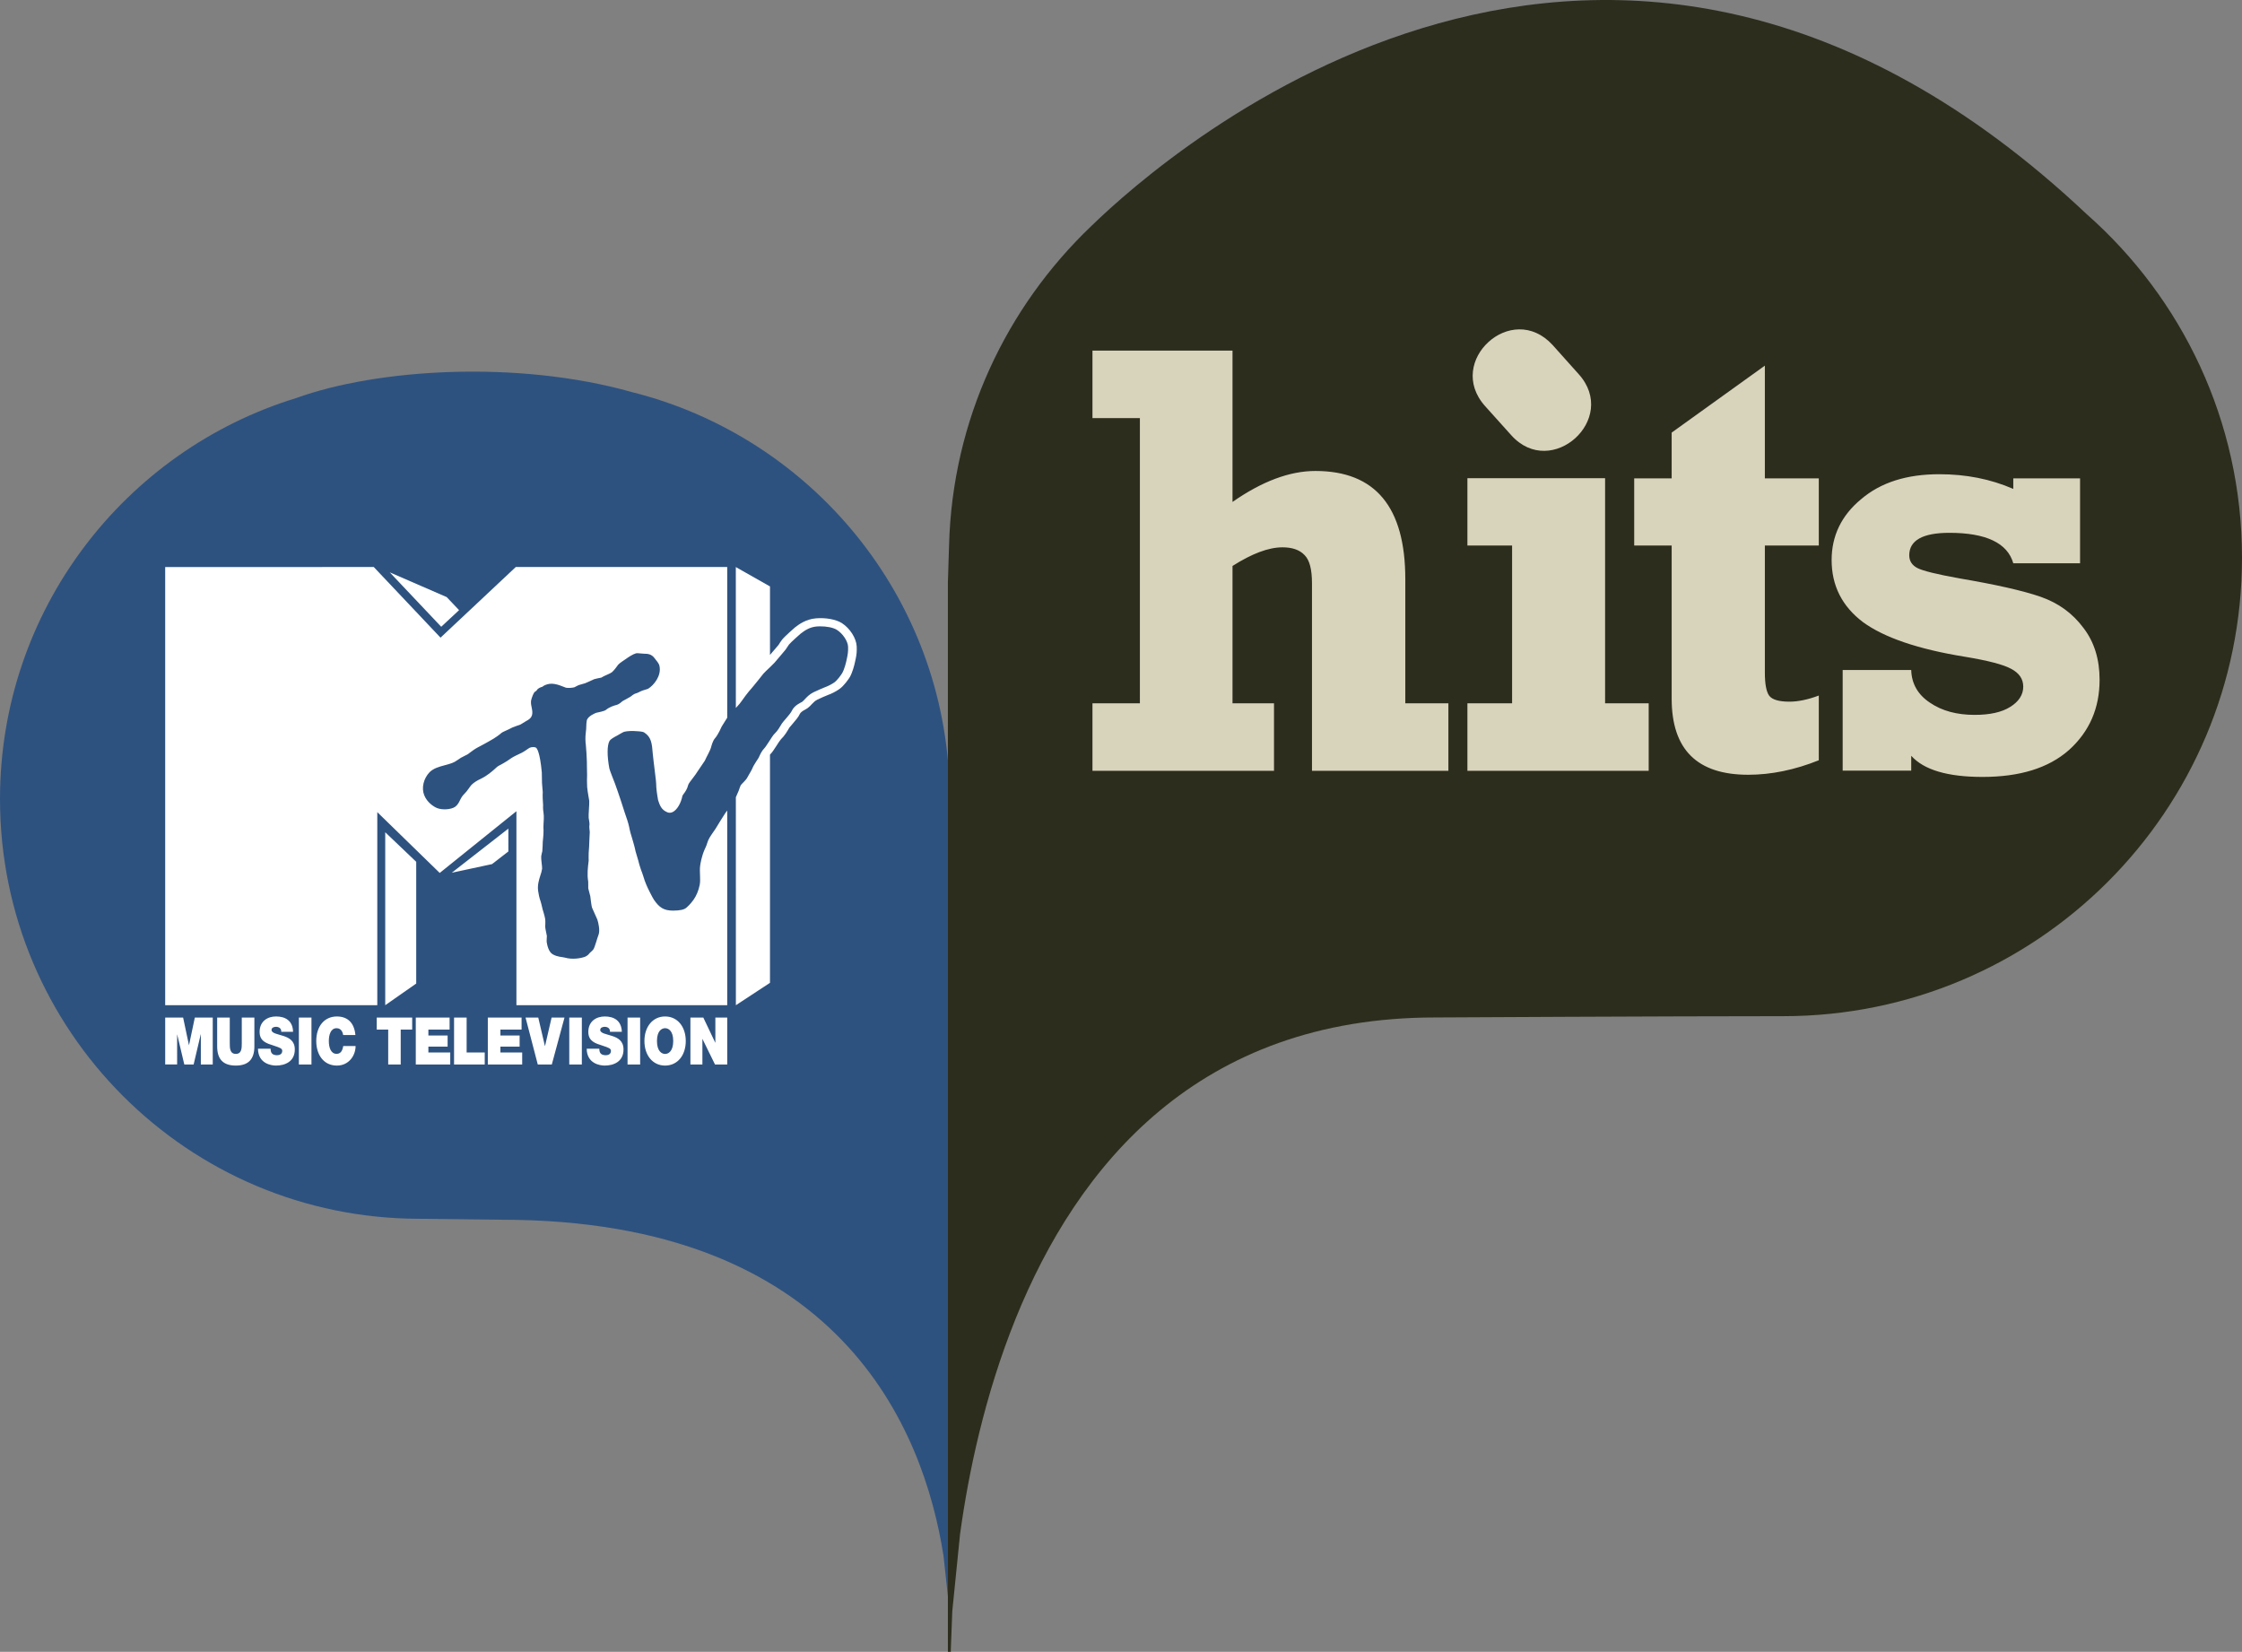
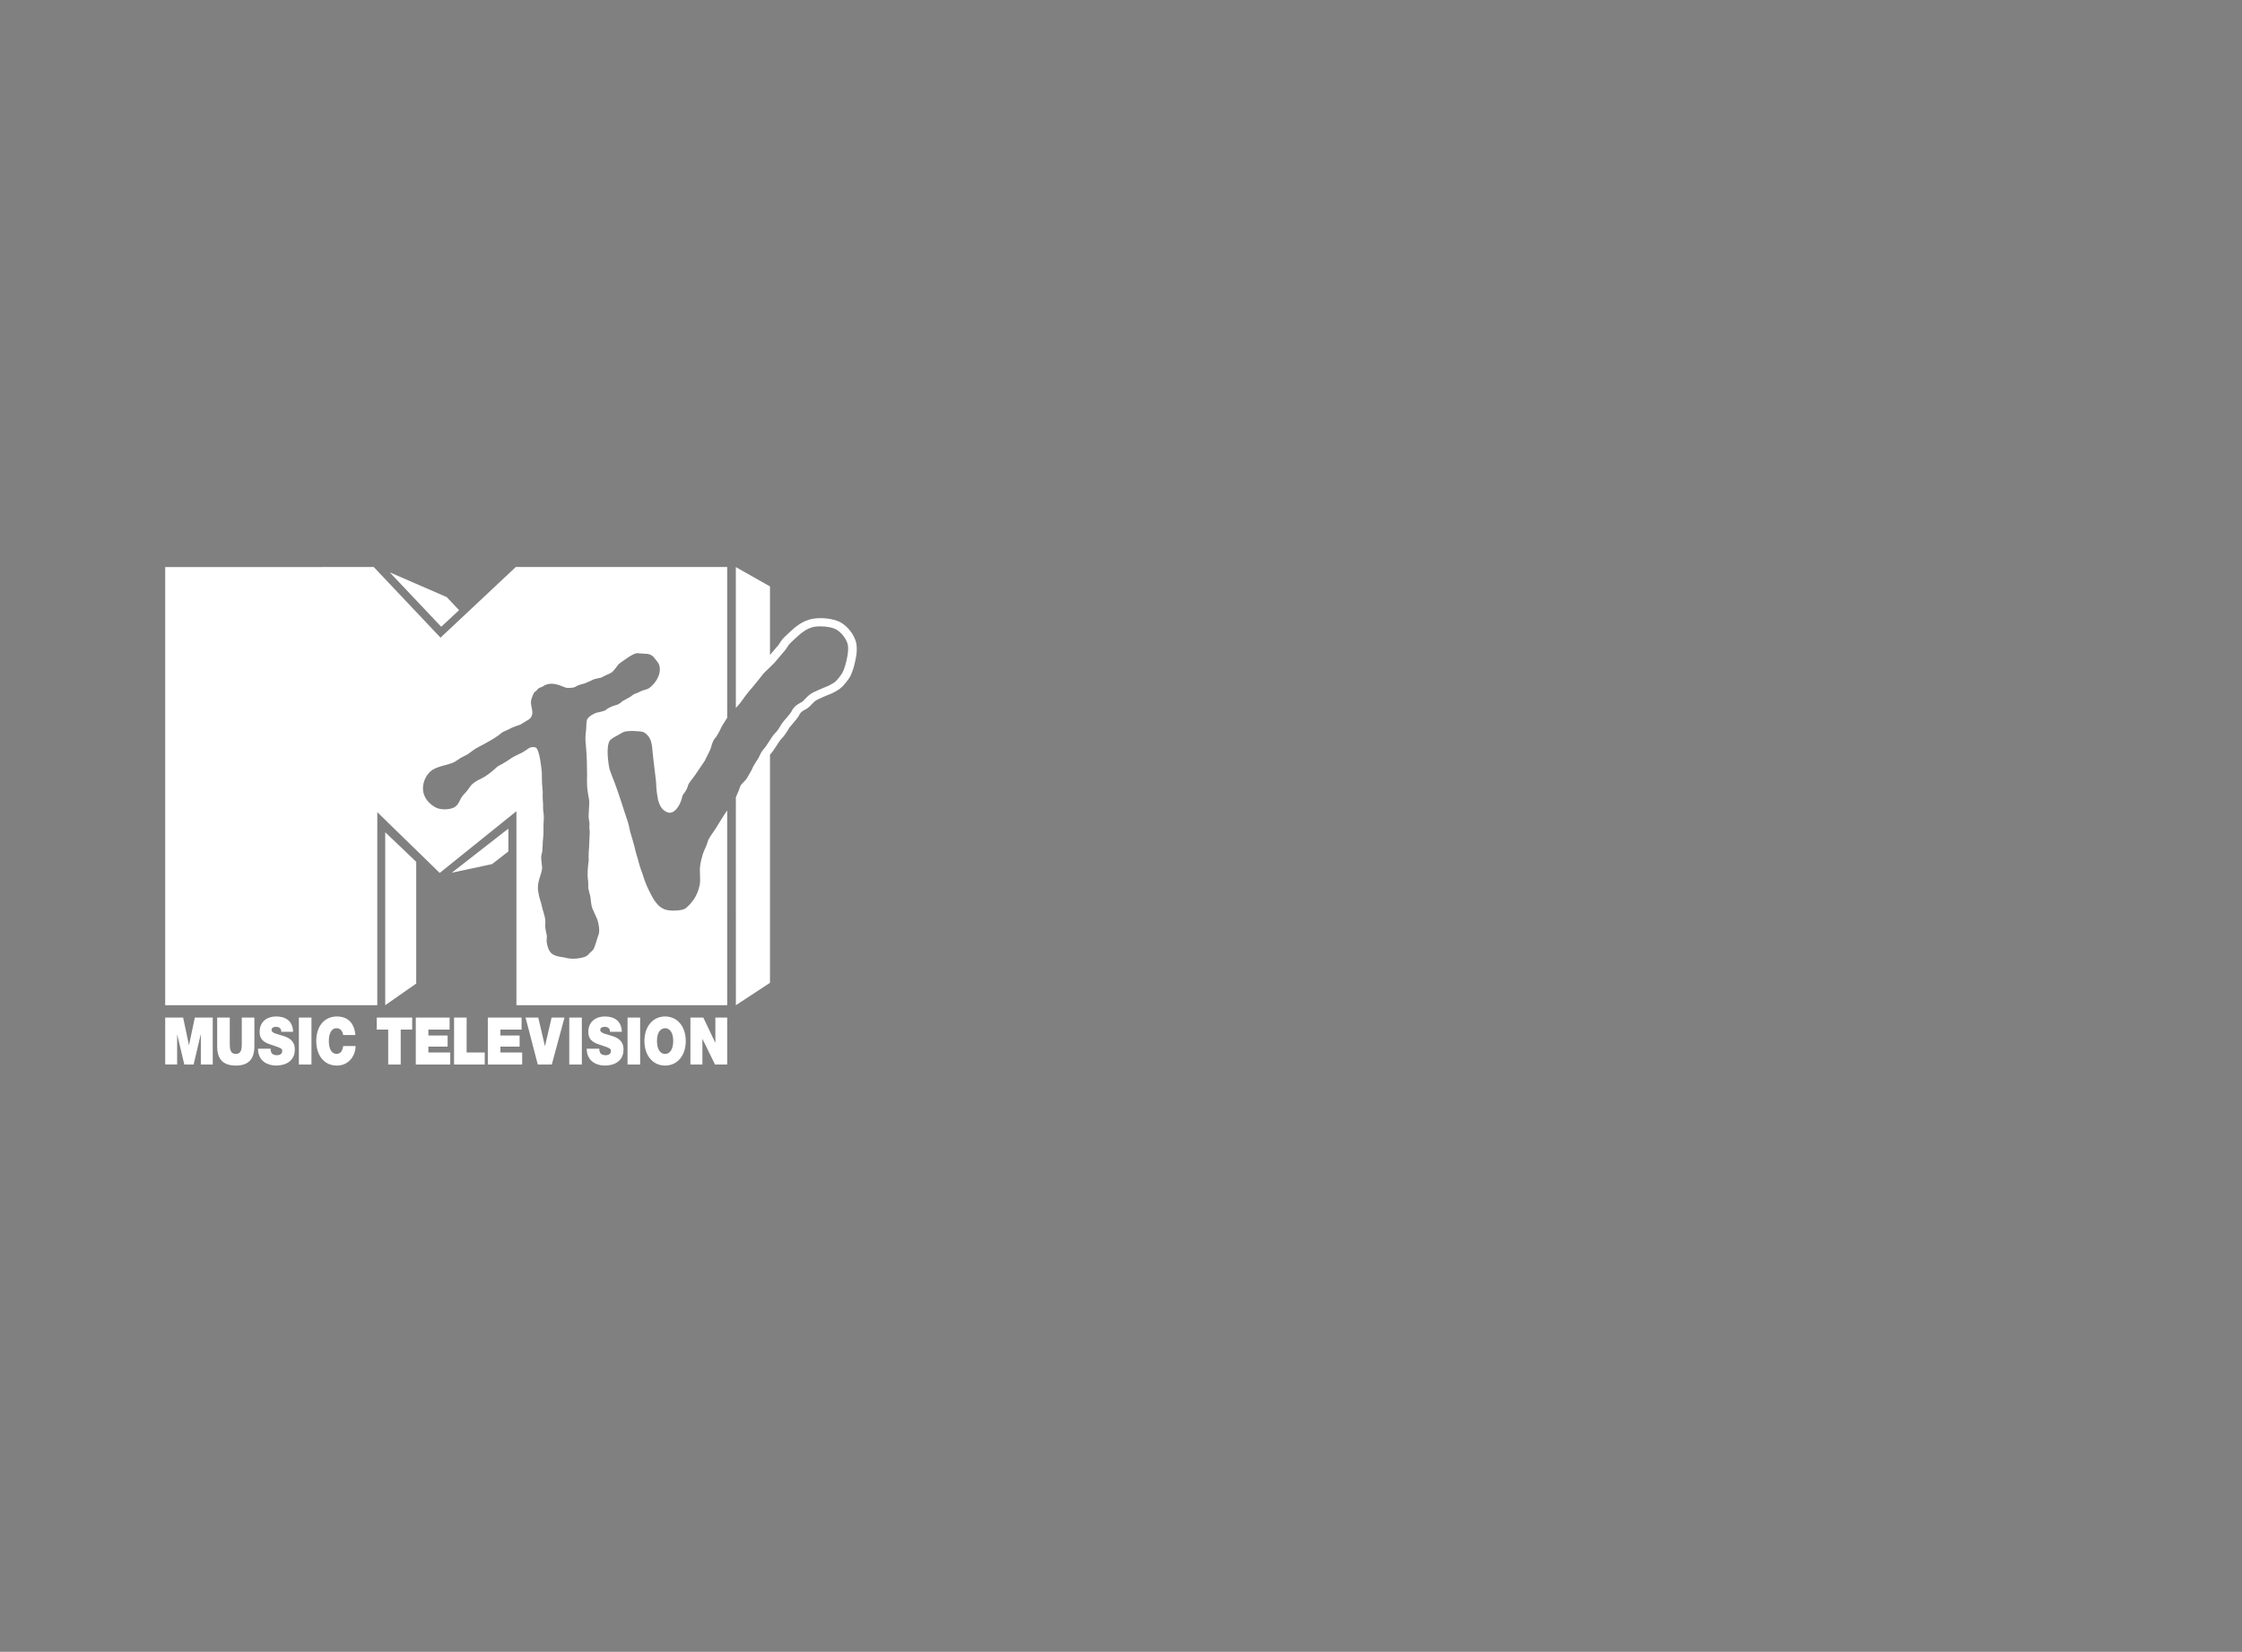
<svg xmlns="http://www.w3.org/2000/svg" xmlns:ns1="http://sodipodi.sourceforge.net/DTD/sodipodi-0.dtd" xmlns:ns2="http://www.inkscape.org/namespaces/inkscape" version="1.0" width="503.447" height="370.904" id="svg2" ns1:docname="MTV_Hits-older.svg" ns2:version="1.1.2 (b8e25be833, 2022-02-05)">
  <rect width="100%" height="100%" fill="#808080" stroke="none" />
  <ns1:namedview pagecolor="#ffffff" bordercolor="#666666" borderopacity="1" objecttolerance="10" gridtolerance="10" guidetolerance="10" ns2:pageopacity="0" ns2:pageshadow="2" ns2:window-width="1920" ns2:window-height="1001" id="namedview2372" showgrid="false" ns2:snap-global="true" ns2:zoom="32.086957" ns2:cx="167.99661" ns2:cy="229.48577" ns2:window-x="-9" ns2:window-y="-9" ns2:window-maximized="1" ns2:current-layer="g271" showguides="true" ns2:guide-bbox="true" ns2:pagecheckerboard="0" />
  <defs id="defs4" />
  <g ns2:groupmode="layer" id="layer3" ns2:label="Layer 1" transform="translate(-67.062,-49.361)">
    <g id="g271">
-       <path ns1:nodetypes="ccccccccccc" ns2:connector-curvature="0" style="fill:#2e527f;fill-opacity:1;fill-rule:nonzero;stroke:none;stroke-width:0.79" id="path2947" d="m 179.722,323.242 c 75.867,0 94.759,46.928 99.216,75.522 l 1.061,9.833 0.66,-0.072 -0.165,-179.92 -0.208,-1.899 c -0.889,-43.201 -31.046,-79.235 -71.352,-89.311 -25.672,-7.238 -57.161,-5.246 -75.366,1.347 -38.513,11.811 -66.507,47.659 -66.507,90.028 0,52.088 42.169,94.256 94.214,94.256 z" />
-       <path ns1:nodetypes="ccccccccccccccc" ns2:connector-curvature="0" style="fill:#2d2d1e;fill-opacity:1;fill-rule:nonzero;stroke:none;stroke-width:0.79" id="path2959" d="m 279.914,180.12 v 239.572 l -5.7e-4,0.574 h 0.659 v -0.574 l 0.33,-8.571 1.735,-17.229 c 1.877,-13.731 5.533,-31.204 12.484,-48.433 13.89,-34.372 41.036,-67.639 94.256,-67.639 0,0 52.157,-0.287 78.132,-0.287 56.889,0 103,-46.039 103,-102.957 0,-30.674 -13.488,-58.265 -34.86,-77.113 -107.27,-101.093 -206.357,-14.061 -223.514,2.637 -19.092,18.203 -31.233,43.559 -31.963,71.753 z" />
-       <path ns1:nodetypes="cccccccccccccccccccccccccccccccccccccccccccccccccccccccccccccccccccccccccccccccccccccccc" ns2:connector-curvature="0" style="fill:#d8d3bb;fill-opacity:1;fill-rule:nonzero;stroke:none;stroke-width:0.79" id="path2965" d="m 396.573,171.853 h 10.033 v 35.432 h -10.033 v 15.15 h 40.707 v -15.15 h -9.79 v -50.554 h -30.917 z m 37.454,0 h 8.413 v 34.372 c 0,11.452 5.733,17.1 17.185,17.1 5.16,0 10.45,-1.089 15.854,-3.254 v -14.534 c -2.48,0.932 -4.674,1.376 -6.594,1.376 -2.351,0 -3.855,-0.444 -4.543,-1.333 -0.646,-0.903 -0.975,-2.609 -0.975,-5.203 v -28.523 h 12.112 V 156.774 H 463.366 v -25.313 l -20.927,15.036 v 10.277 h -8.413 z M 420.782,147.759 c 3.783,-3.411 5.332,-9.345 0.774,-14.391 l -5.848,-6.536 c -4.63,-5.045 -10.65,-4.099 -14.392,-0.688 -3.769,3.412 -5.317,9.346 -0.759,14.419 l 5.848,6.507 c 4.544,5.074 10.607,4.099 14.377,0.688 z m -108.404,74.677 h 40.764 v -15.15 h -9.317 v -30.845 c 4.357,-2.766 8.084,-4.185 11.224,-4.185 2.192,0 3.855,0.573 4.959,1.749 1.132,1.132 1.662,3.211 1.662,6.335 v 42.097 h 30.631 v -15.15 h -9.674 v -27.878 c 0,-16.211 -6.738,-24.295 -20.183,-24.295 -5.818,0 -12.025,2.351 -18.618,6.952 V 128.093 H 312.378 v 15.15 h 10.649 v 64.041 H 312.378 Z m 168.461,-0.043 h 15.393 v -3.325 c 2.853,3.168 8.17,4.744 16.011,4.744 8.371,0 14.836,-1.992 19.421,-6.049 4.588,-4.142 6.866,-9.388 6.866,-15.767 0,-4.544 -1.175,-8.457 -3.612,-11.625 -2.437,-3.282 -5.605,-5.604 -9.676,-7.023 -3.985,-1.376 -10.032,-2.723 -18.074,-4.099 -5.088,-0.903 -8.298,-1.706 -9.517,-2.322 -1.261,-0.645 -1.863,-1.619 -1.863,-2.881 0,-3.34 3.01,-5.045 9.016,-5.045 8.212,0 13.042,2.279 14.347,6.837 h 14.993 v -19.063 H 519.152 v 2.365 c -5.16,-2.236 -10.649,-3.297 -16.612,-3.297 -7.281,0 -13.129,1.82 -17.559,5.604 -4.428,3.655 -6.622,8.256 -6.622,13.66 0,5.762 2.351,10.392 7.023,13.932 4.716,3.454 12.355,6.092 22.962,7.797 5.16,0.86 8.614,1.749 10.364,2.723 1.749,0.932 2.68,2.236 2.68,3.985 0,1.82 -1.017,3.368 -2.924,4.543 -1.921,1.218 -4.602,1.792 -8.012,1.792 -3.942,0 -7.31,-0.889 -9.991,-2.723 -2.723,-1.792 -4.143,-4.271 -4.229,-7.353 h -15.393 z" />
      <path ns1:nodetypes="cccccccccccccccccccccccccccccccccccccccccccccccccccccccccccccccccccccccccccccccccccccccccccccccccccccccccccccccccccccccccccccccccccccccccccccccccccccccccccccccccccccccccccccccccccccccccccccccccccccccccccccccccccccccccccccccccccccccccccccccccccccccccccccccccccccccccccccccccccccccccccccccccccccccccccccccccccccccccccccccccccccccccccccccccccccccccccccccccccccccccccccccccccccccccccccccccccccccccccccccc" ns2:connector-curvature="0" d="m 104.157,176.683 v 98.383 h 47.626 v -43.348 l 14.021,13.652 17.222,-13.859 v 43.554 h 47.336 v -43.71 c 0,0 -0.281,0.374 -0.409,0.548 -0.225,0.313 -1.861,2.943 -2.228,3.569 -0.169,0.273 -0.367,0.56 -0.592,0.86 -0.48,0.712 -1.015,1.431 -1.255,2.317 -0.14,0.559 -0.606,1.472 -0.634,1.558 -0.634,1.485 -0.903,3.083 -0.959,3.542 -0.099,0.726 -0.057,1.472 -0.029,2.198 0.029,0.779 0.056,1.511 -0.085,2.157 -0.24,1.212 -0.733,2.397 -1.396,3.33 -0.183,0.267 -0.803,1.066 -1.536,1.705 -0.536,0.479 -1.41,0.679 -3.018,0.693 -2.171,0 -3.116,-0.746 -4.272,-2.371 -0.183,-0.266 -0.549,-0.932 -1.001,-1.838 -0.592,-1.165 -1.057,-2.217 -1.466,-3.623 -0.127,-0.419 -0.31,-0.885 -0.479,-1.338 -0.183,-0.486 -0.592,-1.879 -0.62,-2.099 -0.056,-0.246 -0.564,-1.851 -0.592,-2.004 -0.198,-0.999 -0.48,-1.911 -0.733,-2.797 -0.282,-0.912 -0.55,-1.771 -0.705,-2.67 -0.169,-0.859 -0.635,-2.237 -0.994,-3.236 0,0 -0.684,-2.058 -0.895,-2.777 -0.303,-0.986 -1.29,-3.73 -1.29,-3.73 -0.359,-0.925 -1.226,-3.103 -1.283,-3.463 -0.522,-2.837 -0.508,-5.128 0.028,-6.12 0.246,-0.466 1.072,-0.886 1.748,-1.246 0.219,-0.12 1.312,-0.786 1.558,-0.846 0.677,-0.173 1.818,-0.226 2.791,-0.133 0.127,0.013 1.297,0.026 1.72,0.3 1.593,1.052 1.72,2.397 1.918,4.842 0,0 0.282,2.644 0.423,3.629 0.085,0.733 0.17,1.485 0.268,2.238 0.057,0.52 0.084,1.072 0.099,1.618 0.056,0.986 0.395,2.85 0.395,2.85 0.367,1.119 0.705,2.184 2.101,2.744 0.381,0.153 0.804,0.126 1.212,-0.08 0.959,-0.493 1.819,-1.951 2.157,-3.629 0.029,-0.093 0.169,-0.287 0.31,-0.48 0.324,-0.433 0.761,-1.032 1.001,-2.018 0.07,-0.246 0.704,-1.079 1.099,-1.579 0.381,-0.506 0.734,-0.972 0.945,-1.338 0.084,-0.107 1.664,-2.458 1.664,-2.458 0,0 0.606,-1.279 0.873,-1.758 0.268,-0.493 0.48,-1.065 0.508,-1.172 0.141,-0.506 0.395,-1.538 0.917,-2.131 0.705,-0.786 1.48,-2.577 1.508,-2.644 0.205,-0.343 0.756,-1.235 1.226,-1.951 v -33.844 h -47.477 l -16.898,15.863 -14.994,-15.863 z m 128.137,0.007 0.008,31.639 0.035,-0.039 c 0.268,-0.287 0.55,-0.586 0.803,-0.899 0.254,-0.34 0.846,-1.119 1.326,-1.812 0.324,-0.439 1.183,-1.512 1.465,-1.785 0.255,-0.26 2.257,-2.783 2.553,-3.163 0.127,-0.167 0.944,-0.959 1.452,-1.425 0.677,-0.653 0.93,-0.899 1.015,-1.006 0.409,-0.506 0.847,-0.999 1.255,-1.472 0.409,-0.479 0.832,-0.973 1.255,-1.492 0.169,-0.213 0.648,-0.992 0.761,-1.132 0.423,-0.539 2.538,-2.384 2.595,-2.437 0.986,-0.766 2.087,-1.512 3.666,-1.639 0.219,-0.017 0.439,-0.026 0.659,-0.029 1.54,-0.021 3.063,0.283 3.853,0.795 1.325,0.832 2.453,2.537 2.509,3.776 0.028,1.199 -0.057,1.692 -0.324,2.93 -0.127,0.62 -0.493,2.118 -1.001,3.003 -0.225,0.38 -1.099,1.625 -1.776,2.098 -0.648,0.453 -1.607,0.906 -2.016,1.039 -0.352,0.12 -2.157,0.926 -2.665,1.172 -0.874,0.453 -1.353,0.946 -1.804,1.418 -0.225,0.26 -0.465,0.493 -0.733,0.726 -0.113,0.093 -1.72,0.706 -2.312,2.005 -0.353,0.779 -1.946,2.383 -2.228,2.849 -0.394,0.666 -0.987,1.692 -1.579,2.225 -0.366,0.34 -0.79,1.019 -1.298,1.812 -0.395,0.586 -0.803,1.252 -1.043,1.499 -0.62,0.626 -0.973,1.431 -1.27,2.091 -0.112,0.26 -1.127,1.605 -1.494,2.564 -0.169,0.42 -1.043,1.799 -1.128,2.019 -0.198,0.433 -1.325,1.458 -1.438,1.665 -0.141,0.313 -0.296,0.732 -0.437,1.172 -0.155,0.393 -0.493,1.185 -0.606,1.405 l -0.049,0.077 0.006,46.728 7.656,-5.022 v -51.236 c 0.055,-0.07 0.111,-0.137 0.17,-0.196 0.366,-0.366 0.733,-0.952 1.297,-1.812 0.338,-0.546 0.818,-1.272 1.001,-1.452 0.775,-0.719 1.452,-1.852 1.889,-2.617 0.085,-0.107 0.38,-0.446 0.592,-0.693 0.832,-0.972 1.452,-1.692 1.748,-2.364 0.141,-0.326 0.578,-0.666 1.269,-1.019 l 0.507,-0.313 c 0.381,-0.3 0.677,-0.599 0.917,-0.872 0.423,-0.44 0.705,-0.739 1.297,-1.039 0.423,-0.22 2.073,-0.939 2.397,-1.052 0.621,-0.2 1.72,-0.747 2.509,-1.306 1.015,-0.712 2.058,-2.224 2.34,-2.69 0.592,-1.059 1.015,-2.644 1.184,-3.503 0.24,-1.066 0.366,-1.718 0.366,-2.717 0,-0.2 1.1e-4,-0.419 -0.013,-0.666 -0.085,-1.825 -1.509,-4.062 -3.342,-5.234 -1.297,-0.819 -3.581,-1.246 -5.78,-1.066 -2.326,0.193 -3.892,1.392 -4.737,2.045 -0.029,0.027 -2.312,2.005 -2.904,2.757 0,-0.013 -0.451,0.639 -0.451,0.639 l -0.324,0.519 c -0.016,0 -1.142,1.339 -1.142,1.339 l -0.056,0.053 c 0,0.008 -0.373,0.449 -0.733,0.874 V 181.039 Z m -77.712,1.185 11.561,12.221 4.004,-3.736 -2.778,-2.93 z m 55.652,18.154 c 0.444,0.012 1.103,0.121 1.547,0.121 0.648,0 1.593,0.04 2.298,1.039 0.338,0.5 0.931,1.019 1.071,1.719 0.48,2.178 -1.269,4.335 -2.567,5.114 -0.14,0.067 -0.775,0.247 -1.156,0.366 -0.564,0.18 -1.1,0.546 -1.466,0.639 -0.734,0.18 -1.1,0.673 -1.396,0.819 -0.296,0.153 -1.333,0.739 -1.65,0.912 -0.247,0.127 -0.662,0.686 -1.417,0.893 -0.487,0.133 -1.544,0.419 -2.383,1.119 -0.345,0.28 -1.741,0.553 -2.15,0.64 -0.141,0.04 -1.946,0.746 -2.137,1.745 -0.183,1.052 -0.028,1.325 -0.232,2.81 -0.127,0.939 -0.07,2.044 0.016,2.604 0.063,0.326 0.232,3.23 0.232,3.71 -0.016,1.445 0.091,3.03 0.042,3.67 -0.042,0.493 0.028,2.171 0.028,2.171 0.134,1.332 0.437,2.791 0.465,3.051 0.057,0.686 -0.204,3.263 -0.127,3.849 0.016,0.12 0.226,1.199 0.183,1.459 -0.127,0.666 0.085,1.472 0.056,1.785 -0.042,0.532 -0.056,1.145 -0.084,1.791 -0.029,0.952 -0.071,1.945 -0.155,2.818 -0.035,0.233 0,1.751 0,1.751 -0.19,1.512 -0.38,3.097 -0.106,4.675 0.043,0.313 -0.016,1.365 0.013,1.538 0.042,0.246 0.395,1.458 0.452,1.738 0.07,0.413 0.232,2.265 0.443,2.704 0.204,0.426 1.057,2.344 1.142,2.557 0.247,0.719 0.621,2.451 0.29,3.358 -0.332,0.826 -0.825,2.823 -1.171,3.329 -0.303,0.427 -0.747,0.679 -0.965,0.986 -0.205,0.293 -0.607,0.559 -0.938,0.693 -1.043,0.373 -2.89,0.653 -4.491,0.186 -0.648,-0.173 -1.65,-0.12 -2.742,-0.746 -0.895,-0.519 -1.213,-1.918 -1.346,-2.691 -0.056,-0.347 0.043,-1.292 0.029,-1.438 -0.028,-0.226 -0.359,-1.625 -0.373,-2.064 0,-0.227 0.084,-1.159 -0.016,-1.798 -0.141,-0.799 -0.563,-2.091 -0.563,-2.091 -0.099,-0.546 -0.416,-1.692 -0.43,-1.732 -0.317,-0.866 -0.48,-1.705 -0.579,-2.417 -0.176,-1.318 0.17,-2.41 0.473,-3.389 0.19,-0.546 0.352,-1.079 0.423,-1.612 0.042,-0.38 -0.275,-2.185 -0.204,-2.784 0.013,-0.26 0.233,-1.032 0.247,-1.132 0.07,-0.519 0.084,-1.884 0.098,-2.084 0,-0.273 0.19,-1.419 0.176,-2.604 -0.013,-0.467 -0.056,-0.96 0,-1.433 0.056,-0.532 0.113,-1.857 0,-2.47 -0.162,-0.926 -0.098,-1.772 -0.098,-1.799 -0.078,-0.999 -0.134,-2.024 -0.078,-2.897 0.016,-0.146 -0.169,-1.618 -0.169,-2.084 -0.013,-0.286 -0.028,-2.111 -0.043,-2.331 -0.423,-4.542 -1.071,-5.401 -1.332,-5.568 -0.261,-0.159 -0.966,-0.146 -1.368,0.028 -0.303,0.14 -1.114,0.792 -1.79,1.131 -0.67,0.326 -1.911,0.886 -2.326,1.192 -0.48,0.339 -1.283,0.926 -2.848,1.731 -0.388,0.2 -0.691,0.56 -1.051,0.859 -0.507,0.419 -1.473,1.346 -3.045,2.098 -0.769,0.353 -1.445,0.779 -1.995,1.299 -0.233,0.2 -1.064,1.538 -1.614,2.031 -0.522,0.473 -0.853,1.145 -0.952,1.345 -0.261,0.546 -0.564,1.179 -1.142,1.585 -0.909,0.626 -2.862,0.753 -4.046,0.286 -0.747,-0.3 -2.249,-1.252 -2.898,-2.903 -0.663,-1.652 -0.12,-3.763 1.184,-5.128 0.867,-0.899 2.207,-1.272 3.503,-1.612 0.797,-0.22 1.565,-0.42 2.157,-0.74 0.289,-0.147 1.212,-0.799 1.396,-0.913 0.303,-0.186 1.347,-0.666 1.544,-0.792 0.19,-0.12 1.304,-1.032 2.037,-1.425 1.226,-0.646 2.193,-1.166 2.771,-1.505 0,0 1.677,-0.886 2.777,-1.878 0.24,-0.22 1.297,-0.586 2.439,-1.206 0.289,-0.146 1.487,-0.526 1.79,-0.653 0.211,-0.093 1.05,-0.665 1.297,-0.792 1.065,-0.532 1.615,-1.159 1.298,-2.724 -0.099,-0.559 -0.275,-1.105 -0.212,-1.765 0.016,-0.16 0.268,-1.159 0.663,-1.838 0.197,-0.34 0.515,-0.34 0.691,-0.653 0.176,-0.346 0.782,-0.613 1.198,-0.713 0.275,-0.26 0.867,-0.545 1.558,-0.652 1.502,-0.233 3.44,0.806 3.729,0.859 0.529,0.107 1.424,0.04 1.904,-0.093 0.085,-0.013 0.705,-0.4 0.937,-0.48 0.303,-0.106 1.268,-0.353 1.473,-0.426 0.304,-0.093 1.692,-0.773 2.038,-0.912 0.36,-0.12 1.199,-0.273 1.6,-0.353 0.663,-0.453 1.903,-0.832 2.383,-1.212 0.536,-0.44 1.255,-1.505 1.403,-1.691 0.289,-0.36 1.656,-1.219 1.847,-1.366 0.444,-0.326 1.474,-0.999 2.151,-1.185 0.085,-0.025 0.209,-0.032 0.357,-0.028 z m -29.019,39.393 -12.703,9.903 9.037,-1.938 3.667,-2.837 z m -27.648,0.813 v 38.832 l 6.958,-4.861 v -27.338 z m -46.719,45.384 1.6,6.758 h 2.094 l 1.593,-6.758 h 0.028 v 6.758 h 2.671 V 277.843 h -4.023 l -1.304,6.201 h -0.013 l -1.311,-6.201 h -4.023 v 10.533 h 2.678 v -6.758 z m 17.336,2.685 c 0,2.931 -1.38,4.319 -4.174,4.319 -2.801,0 -4.181,-1.388 -4.181,-4.319 v -6.46 h 2.829 v 5.746 c 0,1.077 0,2.413 1.366,2.413 1.332,0 1.332,-1.336 1.332,-2.413 v -5.746 h 2.829 z m 3.639,0.532 c 0,0.272 0.041,0.506 0.096,0.687 0.213,0.648 0.831,0.778 1.353,0.778 0.46,0 1.167,-0.181 1.167,-0.96 0,-0.545 -0.398,-0.7 -1.97,-1.219 -1.462,-0.467 -3.11,-0.921 -3.11,-3.048 0,-2.426 1.806,-3.477 3.687,-3.477 1.998,0 3.756,0.869 3.824,3.438 h -2.657 c 0.041,-0.389 -0.11,-0.662 -0.336,-0.856 -0.227,-0.182 -0.549,-0.26 -0.831,-0.26 -0.391,0 -1.009,0.13 -1.009,0.726 0.041,0.74 1.346,0.895 2.643,1.323 1.304,0.415 2.581,1.103 2.581,3.035 0,2.724 -2.19,3.619 -4.229,3.619 -1.044,0 -4.01,-0.428 -4.037,-3.788 z m 6.351,-6.992 h 2.828 v 10.533 h -2.828 z m 9.948,3.918 c -0.055,-0.376 -0.309,-1.531 -1.476,-1.531 -1.318,0 -1.744,1.479 -1.744,2.88 0,1.401 0.425,2.88 1.744,2.88 0.954,0 1.325,-0.752 1.49,-1.751 h 2.774 c 0,2.128 -1.504,4.385 -4.195,4.385 -2.952,0 -4.634,-2.4 -4.634,-5.513 0,-3.321 1.826,-5.513 4.634,-5.513 2.52,0.013 3.913,1.531 4.154,4.164 z m 7.538,-3.917 v 2.698 h 2.575 v 7.835 h 2.808 v -7.835 h 2.575 v -2.698 z m 8.767,0 v 10.533 h 7.738 v -2.698 h -4.909 v -1.31 h 4.319 v -2.504 h -4.319 v -1.323 h 4.765 v -2.698 z m 8.596,0 v 10.533 h 6.886 v -2.698 h -4.064 v -7.835 z m 7.58,0 v 10.533 h 7.717 v -2.698 h -4.888 v -1.31 h 4.312 v -2.504 h -4.312 v -1.323 h 4.751 v -2.698 z m 14.322,0 -1.476,6.382 h -0.028 l -1.49,-6.382 h -2.856 l 2.746,10.533 h 3.151 l 2.849,-10.533 z m 3.968,-10e-6 h 2.822 v 10.533 h -2.822 z m 6.742,6.992 c 0,0.272 0.041,0.506 0.096,0.687 0.213,0.648 0.831,0.778 1.353,0.778 0.46,0 1.167,-0.181 1.167,-0.96 0,-0.545 -0.398,-0.7 -1.97,-1.219 -1.449,-0.467 -3.11,-0.921 -3.11,-3.048 0,-2.426 1.806,-3.477 3.701,-3.477 1.984,0 3.742,0.869 3.824,3.438 h -2.671 c 0.041,-0.389 -0.11,-0.662 -0.336,-0.856 -0.226,-0.182 -0.549,-0.26 -0.831,-0.26 -0.391,0 -1.016,0.13 -1.016,0.726 0.048,0.74 1.353,0.895 2.65,1.323 1.304,0.415 2.581,1.103 2.581,3.035 0,2.724 -2.19,3.619 -4.229,3.619 -1.044,0 -4.009,-0.428 -4.037,-3.788 h 2.829 z m 6.344,-6.992 h 2.829 v 10.533 h -2.829 z m 10.257,5.266 c 0,-2.335 -1.112,-2.88 -1.826,-2.88 -0.714,0 -1.826,0.545 -1.826,2.88 0,2.335 1.112,2.906 1.826,2.906 0.714,0 1.826,-0.571 1.826,-2.906 z m 2.815,0 c 0,3.217 -1.854,5.513 -4.641,5.513 -2.774,0 -4.641,-2.296 -4.641,-5.513 0,-3.217 1.867,-5.513 4.641,-5.513 2.787,0 4.641,2.296 4.641,5.513 z m 6.646,0.363 h -0.027 l -2.678,-5.63 h -2.897 v 10.533 h 2.691 v -5.76 l 2.829,5.76 h 2.747 v -10.533 h -2.664 z" style="display:inline;fill:#ffffff;stroke:none;stroke-width:0.151" id="polygon8060" />
    </g>
  </g>
</svg>